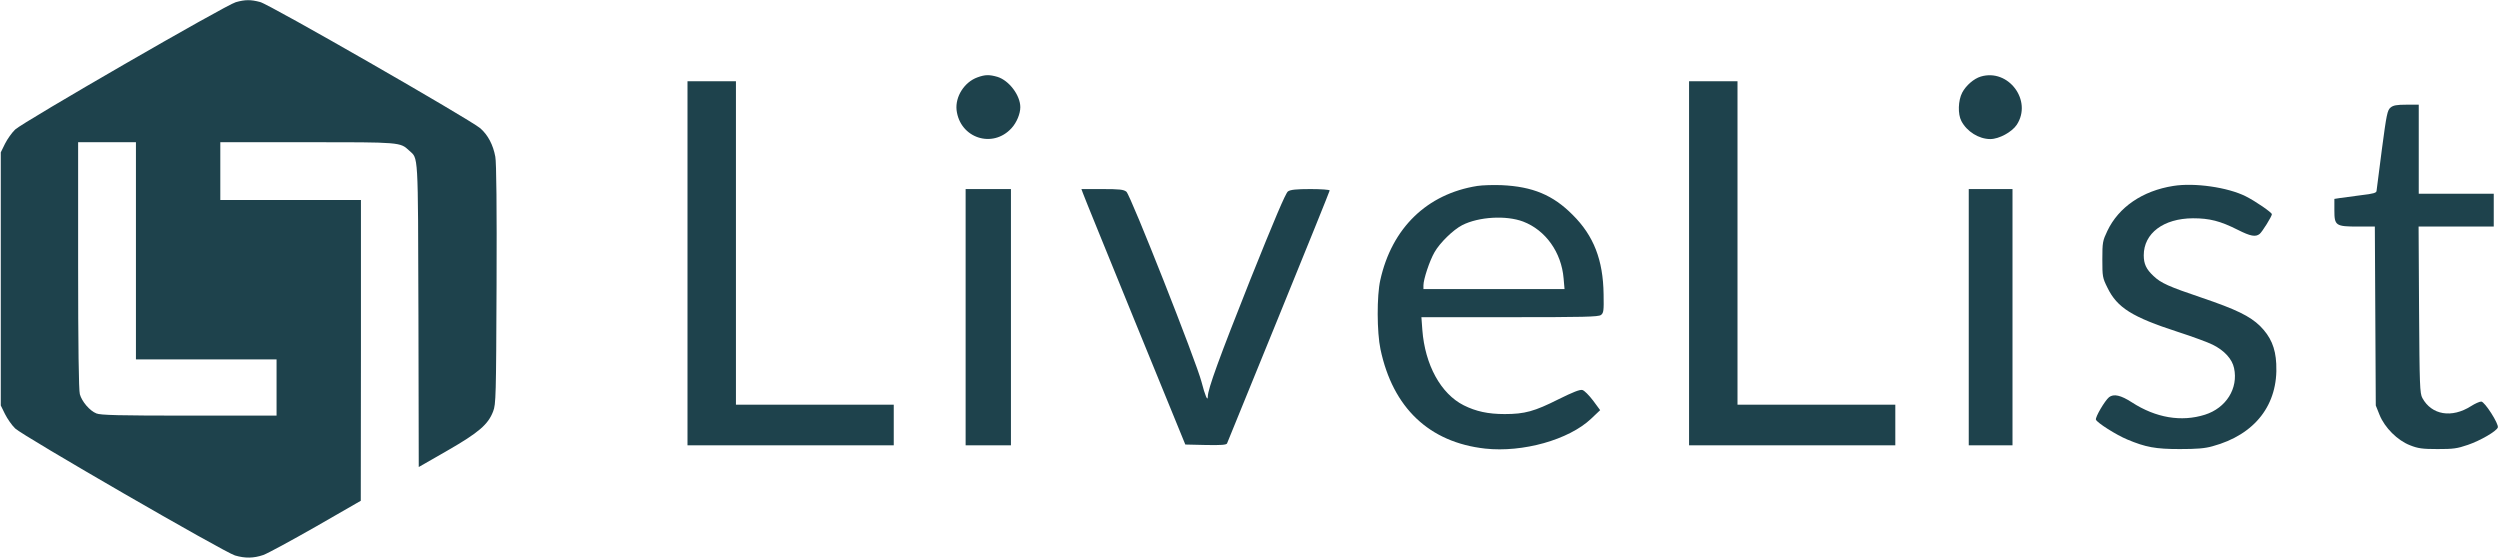
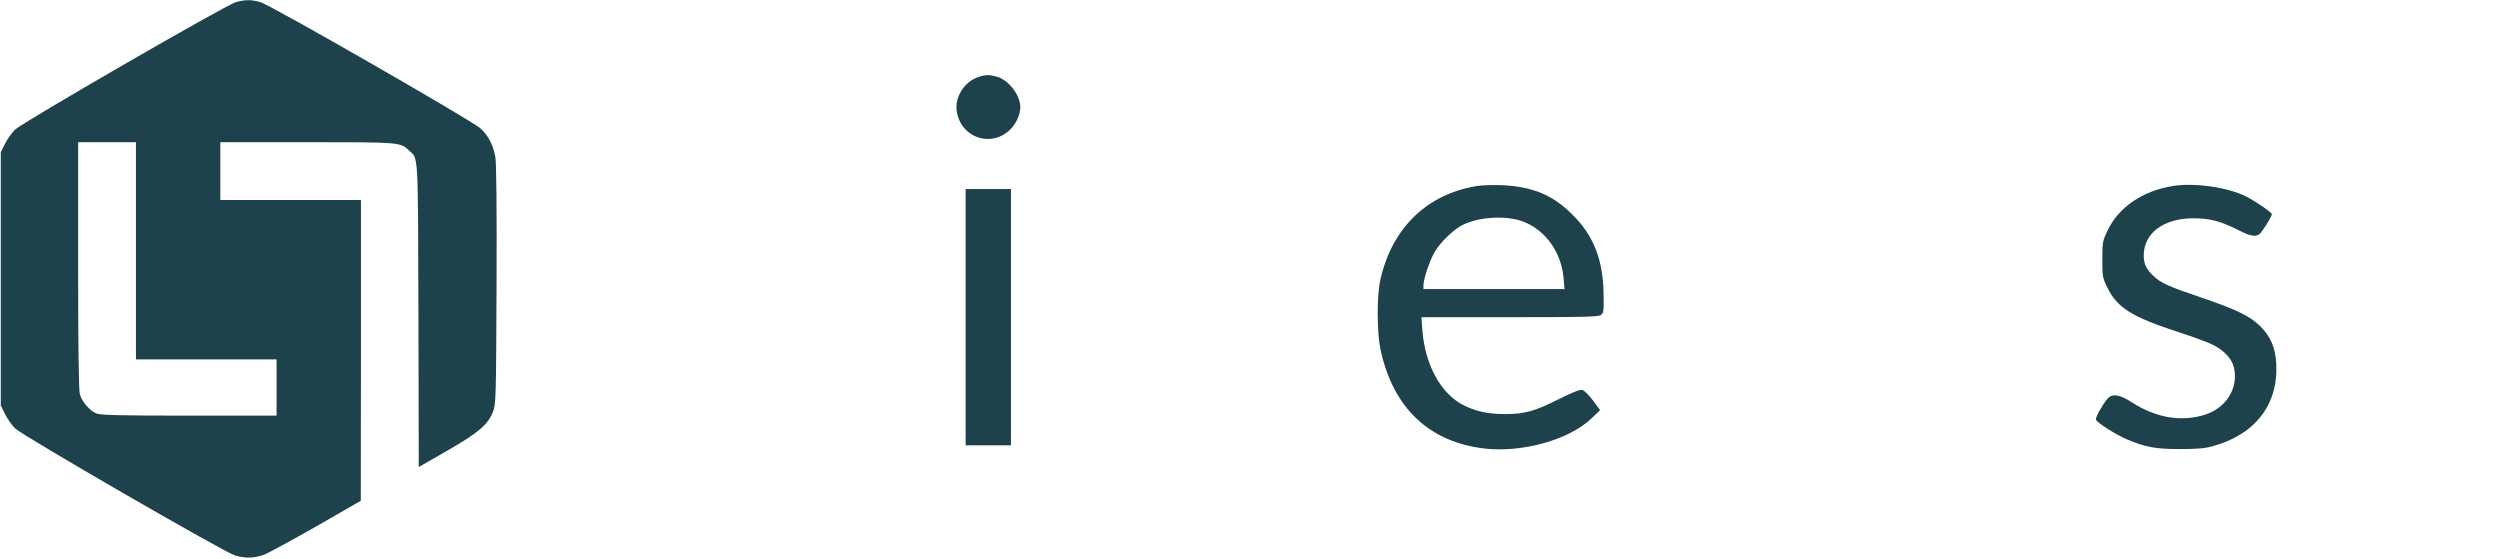
<svg xmlns="http://www.w3.org/2000/svg" version="1.0" width="1600pt" height="358pt" viewBox="0 0 1600 358" preserveAspectRatio="xMidYMid meet">
  <g transform="translate(0,358) scale(0.1,-0.1)" fill="#1E424C" stroke="none">
    <path d="M1509 3566 c-61 -16 -1363 -768 -1412 -815 -21 -20 -50 -61 -65 -91 l-27 -55 0 -810 0 -810 27 -55 c15 -30 44 -72 65 -92 48 -47 1339 -793 1407 -813 65 -19 119 -18 181 3 28 10 179 92 337 182 l287 165 1 963 0 962 -450 0 -450 0 0 185 0 185 555 0 c599 0 596 0 653 -53 60 -56 57 9 60 -1054 l2 -972 183 105 c200 115 261 167 293 251 18 45 19 96 22 812 2 487 -1 783 -8 818 -14 76 -47 139 -96 182 -64 55 -1349 793 -1409 808 -60 16 -96 16 -156 -1z m-639 -1591 l0 -695 450 0 450 0 0 -180 0 -180 -560 0 c-448 0 -567 3 -593 14 -43 17 -93 76 -106 123 -7 25 -11 307 -11 826 l0 787 185 0 185 0 0 -695z" />
    <path d="M6256 3085 c-84 -30 -143 -123 -134 -209 21 -180 231 -249 352 -116 33 36 56 92 56 134 0 76 -72 171 -146 194 -52 15 -79 15 -128 -3z" />
-     <path d="M12677 3090 c-44 -13 -95 -57 -119 -103 -26 -50 -29 -137 -5 -182 35 -67 112 -115 185 -115 56 0 138 45 169 91 102 155 -53 362 -230 309z" />
-     <path d="M4400 1895 l0 -1165 660 0 660 0 0 130 0 130 -505 0 -505 0 0 1035 0 1035 -155 0 -155 0 0 -1165z" />
-     <path d="M10810 1895 l0 -1165 660 0 660 0 0 130 0 130 -505 0 -505 0 0 1035 0 1035 -155 0 -155 0 0 -1165z" />
-     <path d="M15300 2892 c-21 -17 -26 -42 -56 -268 -18 -137 -33 -256 -34 -265 0 -13 -19 -19 -97 -28 -54 -7 -115 -15 -135 -18 l-38 -6 0 -73 c0 -98 8 -104 152 -104 l107 0 3 -572 3 -573 24 -60 c33 -82 115 -164 196 -195 50 -20 79 -24 175 -24 101 0 125 3 195 27 81 28 182 87 191 111 8 22 -84 166 -106 166 -11 0 -40 -13 -65 -29 -124 -79 -253 -57 -312 52 -16 29 -18 79 -21 565 l-3 532 241 0 240 0 0 105 0 105 -240 0 -240 0 0 285 0 285 -79 0 c-62 0 -84 -4 -101 -18z" />
    <path d="M9455 2390 c-322 -51 -547 -269 -621 -602 -23 -100 -22 -335 1 -443 79 -375 312 -596 670 -636 241 -26 535 56 678 191 l58 55 -45 61 c-26 34 -56 65 -69 68 -16 4 -59 -13 -152 -59 -155 -78 -217 -95 -345 -95 -106 0 -184 17 -262 56 -147 74 -248 259 -265 482 l-6 82 565 0 c472 0 567 2 584 14 17 13 19 26 17 133 -3 219 -63 374 -198 508 -126 127 -256 181 -455 190 -52 2 -122 0 -155 -5z m293 -228 c144 -55 245 -197 259 -363 l6 -69 -452 0 -451 0 0 24 c0 38 39 157 71 212 34 60 119 143 177 173 106 54 281 64 390 23z" />
    <path d="M13909 2390 c-197 -31 -350 -136 -422 -288 -30 -63 -32 -73 -32 -182 0 -110 1 -118 33 -182 62 -127 157 -187 450 -282 96 -31 196 -68 223 -82 75 -37 125 -92 137 -150 28 -130 -51 -255 -186 -298 -152 -48 -315 -20 -468 79 -71 46 -116 56 -146 33 -27 -22 -90 -129 -84 -144 8 -20 129 -97 201 -127 117 -49 180 -61 335 -61 109 0 161 4 210 18 273 74 422 267 408 528 -5 103 -36 174 -104 242 -65 63 -153 106 -371 180 -213 72 -263 94 -311 140 -46 43 -62 77 -62 132 0 141 126 236 315 237 106 0 174 -17 287 -74 81 -41 114 -47 140 -26 16 13 78 112 78 126 0 11 -104 83 -168 115 -114 57 -327 88 -463 66z" />
    <path d="M6180 1550 l0 -820 145 0 145 0 0 820 0 820 -145 0 -145 0 0 -820z" />
-     <path d="M6931 2343 c5 -16 155 -383 332 -818 l323 -790 131 -3 c99 -2 132 1 136 10 3 7 152 373 331 812 179 439 326 803 326 807 0 5 -55 9 -123 9 -92 0 -128 -4 -144 -15 -15 -10 -88 -183 -242 -567 -197 -496 -271 -698 -271 -746 0 -35 -18 7 -40 93 -33 129 -454 1195 -481 1218 -18 14 -42 17 -155 17 l-133 0 10 -27z" />
-     <path d="M12600 1550 l0 -820 140 0 140 0 0 820 0 820 -140 0 -140 0 0 -820z" />
+     <path d="M12600 1550 z" />
  </g>
</svg>